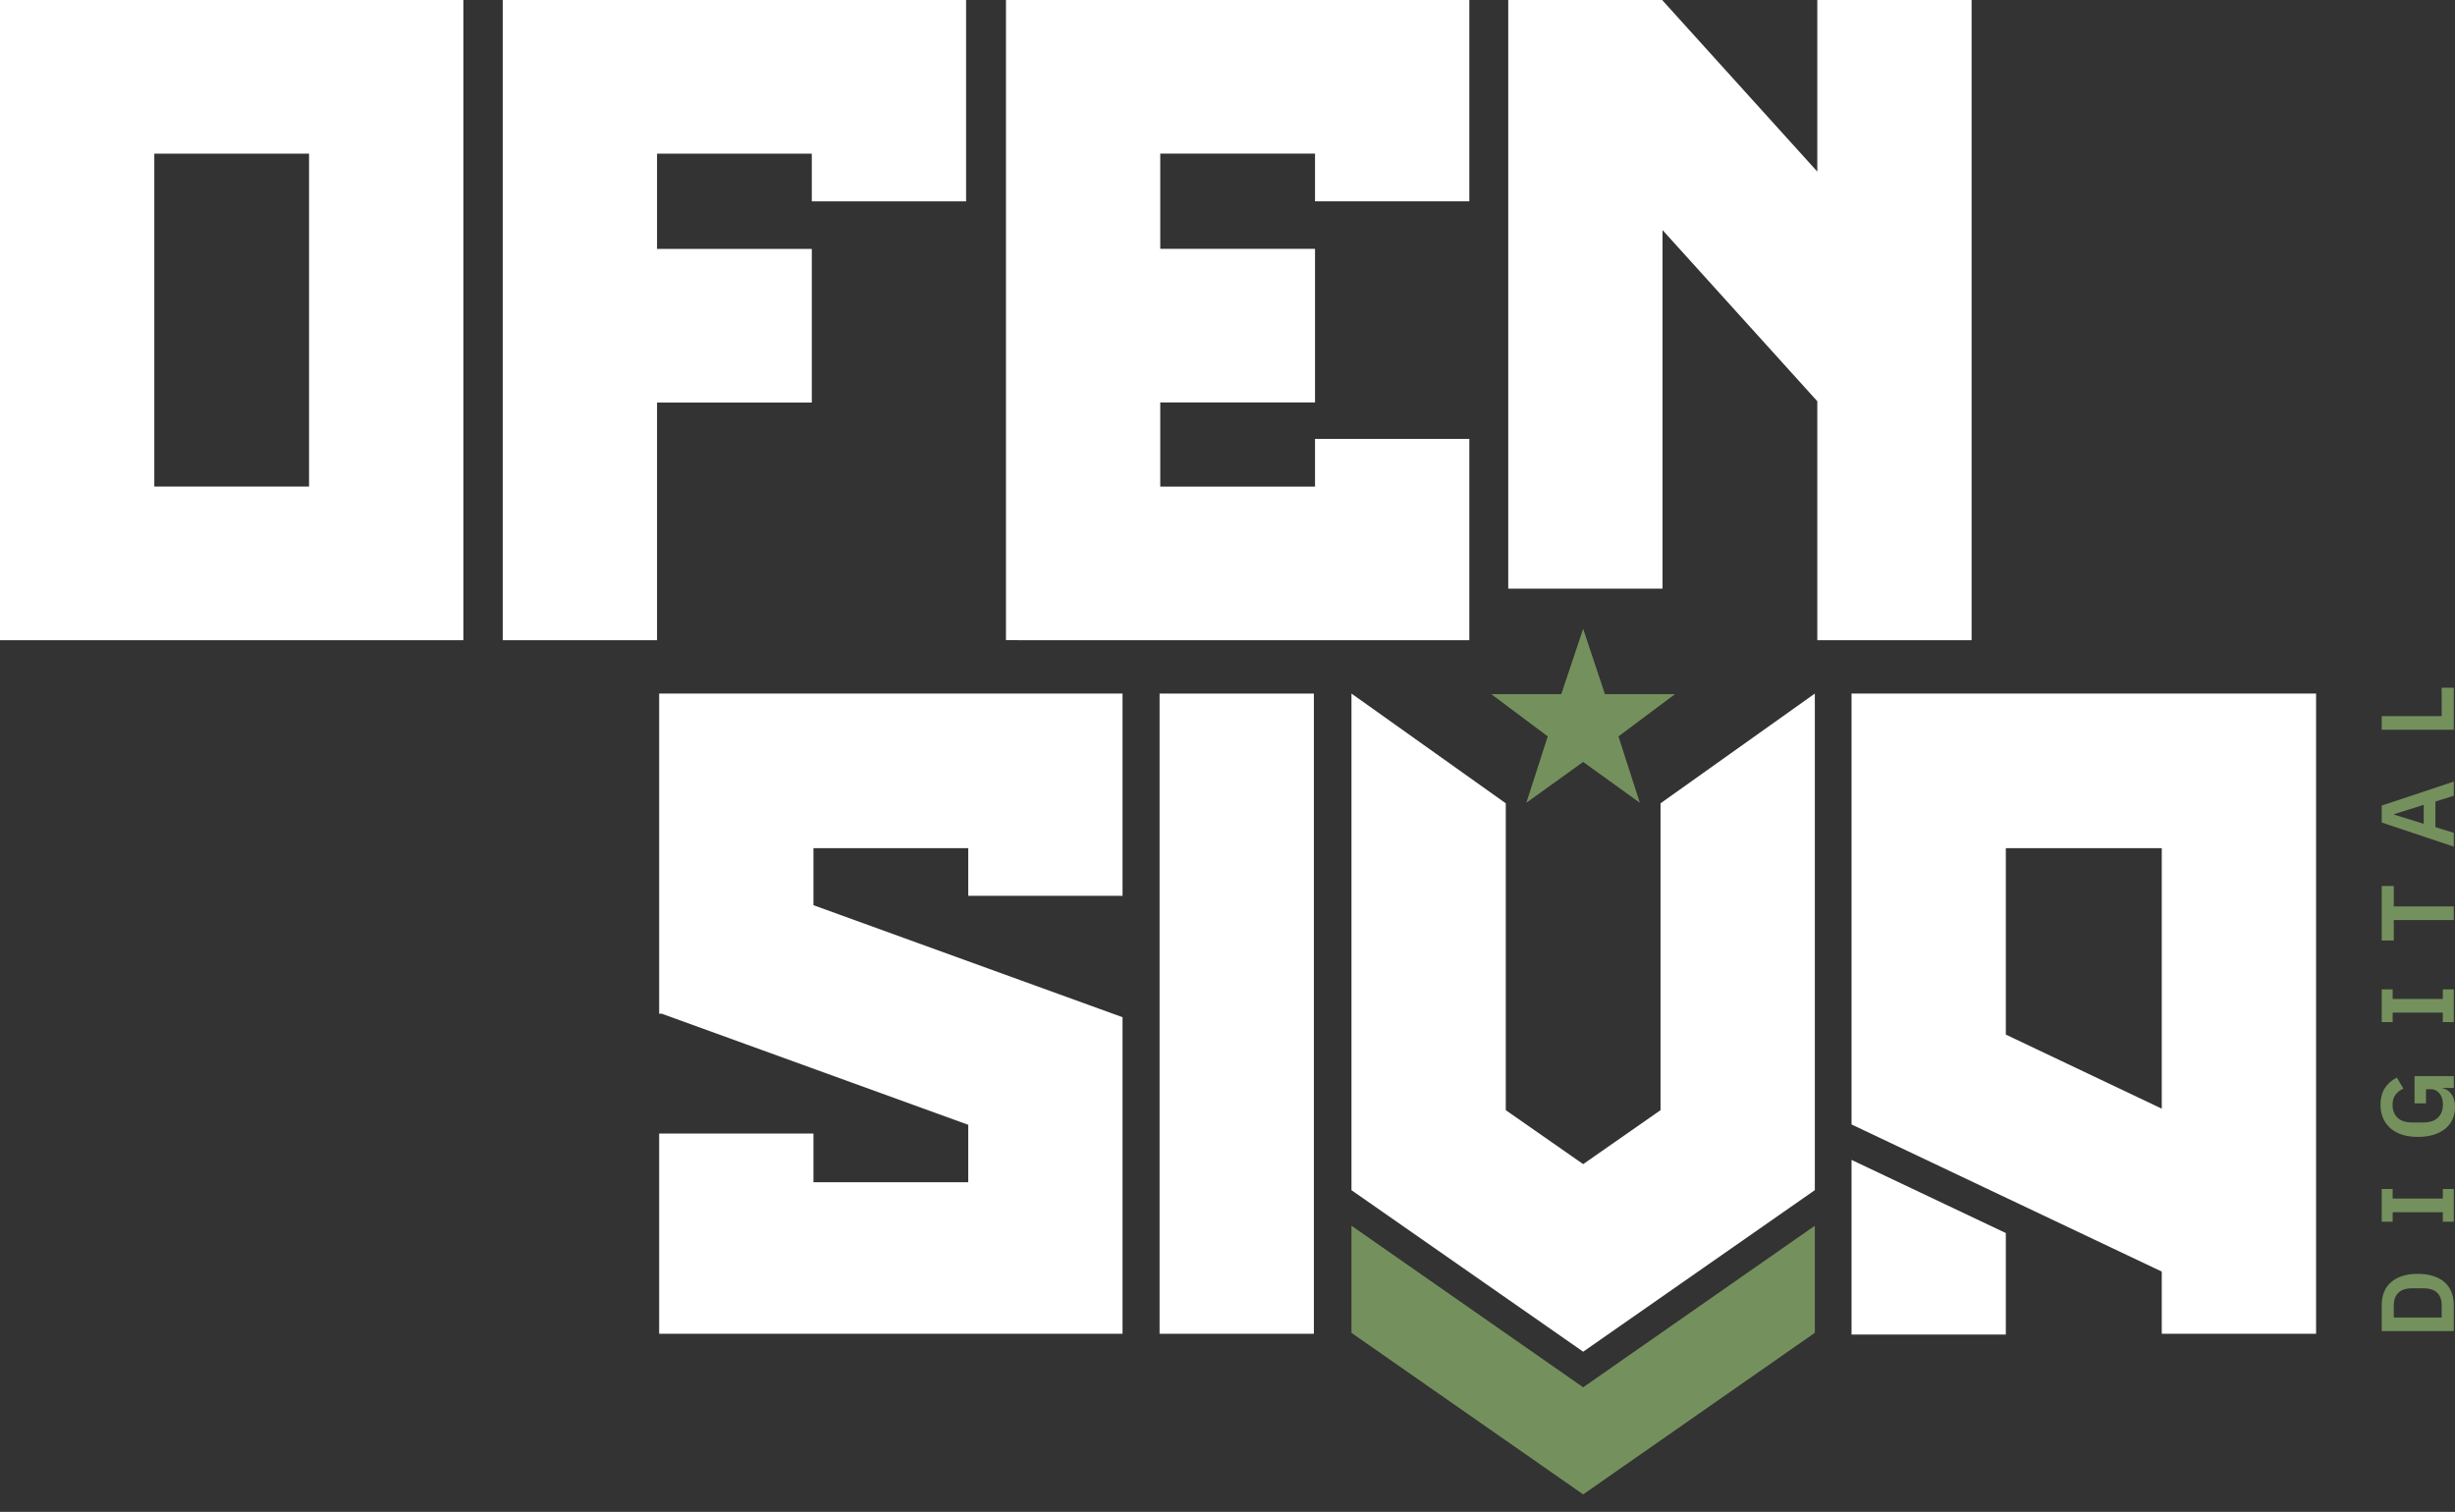
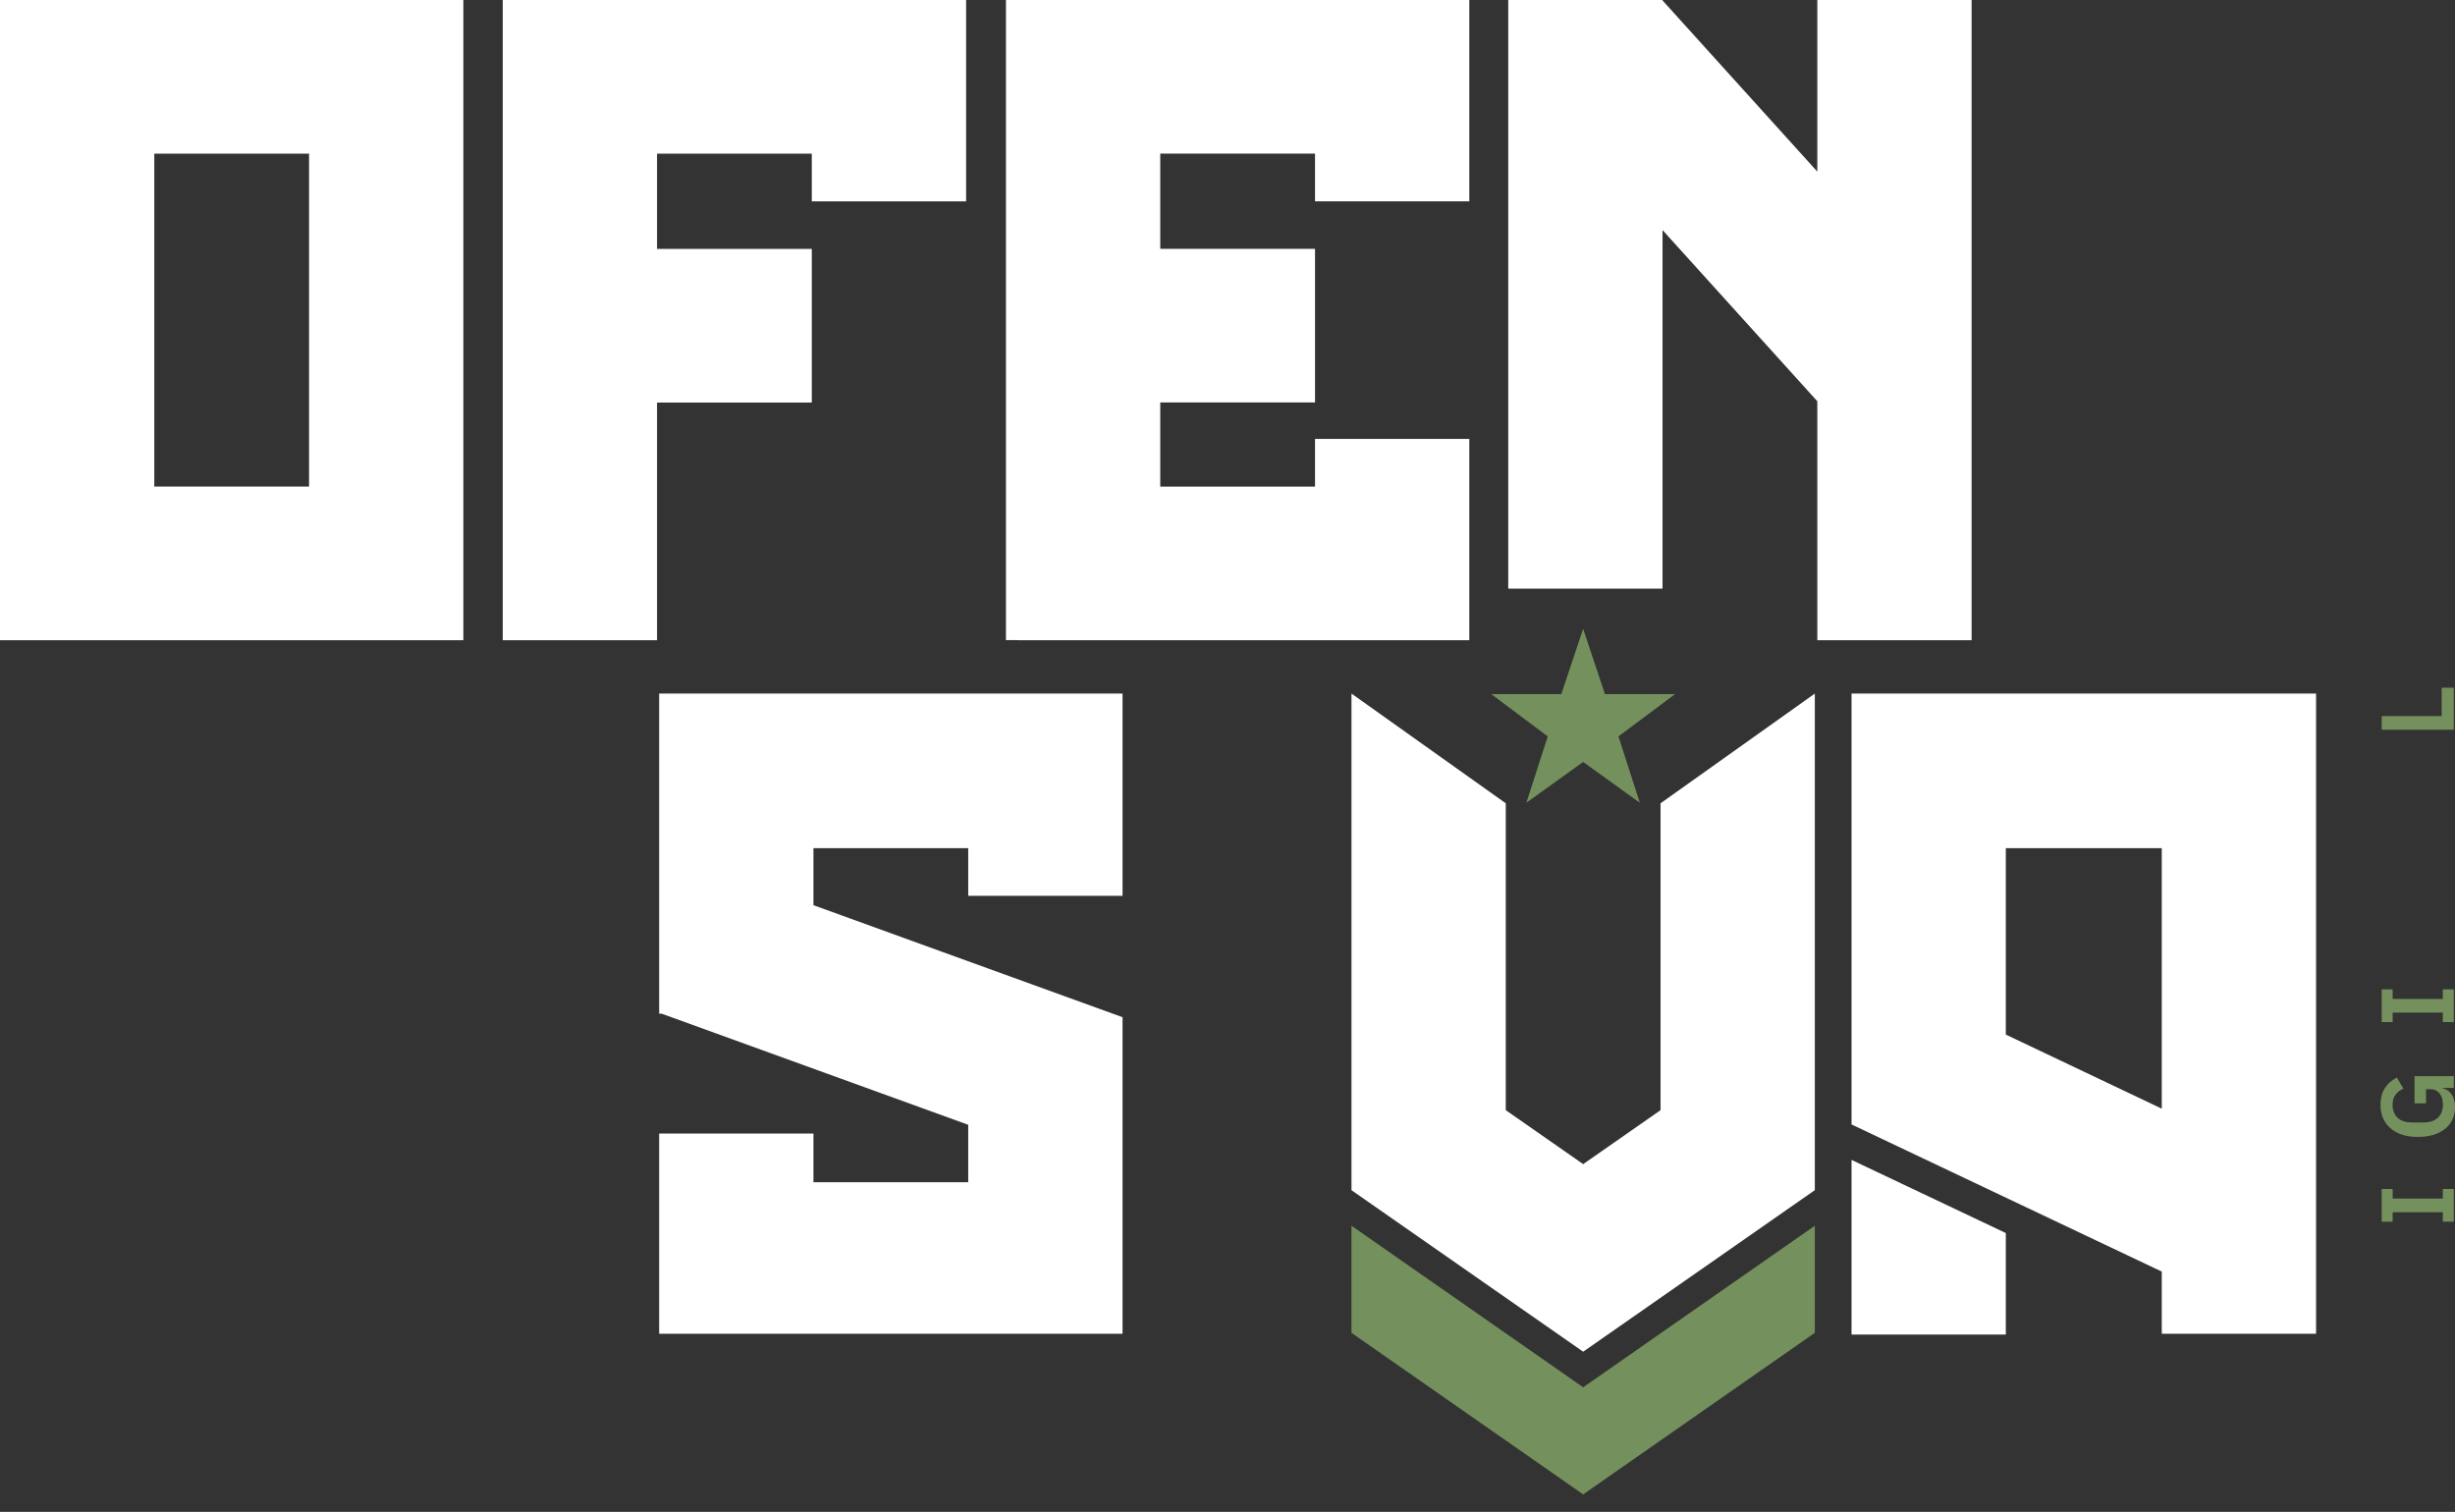
<svg xmlns="http://www.w3.org/2000/svg" width="138" height="85" viewBox="0 0 138 85" fill="none">
  <rect x="0" y="0" width="138" height="85" fill="#333333" stroke="none" />
  <path d="M102.015 68.914L88.993 77.997L75.969 68.914V74.936L88.989 84.015L88.993 84.011L88.997 84.015L102.015 74.934V68.914Z" fill="#74915D" />
  <path d="M102.154 0V9.648L93.454 0.025V0H93.431H84.781V3.34V33.094H93.454V12.935L102.154 22.559V35.994H110.827V0H102.154Z" fill="white" />
-   <path d="M73.855 38.994H65.182V74.988H73.855V38.994Z" fill="white" />
  <path d="M102.015 66.913V52.665V38.994L93.342 45.164V62.416L88.993 65.45L84.642 62.416V45.164L75.969 38.994V52.665V66.915L88.989 75.993L88.993 75.989L88.997 75.993L102.015 66.913Z" fill="white" />
  <path d="M63.1 50.366V38.994H37.053V47.748V56.941V56.991H37.192L54.426 63.239V66.468H45.726V63.729H37.053V74.988H63.1V66.384V57.19L45.726 50.892V47.686H54.426V50.366H63.1Z" fill="white" />
  <path d="M112.751 69.325L104.078 65.212V75.033H112.751V69.325Z" fill="white" />
  <path d="M104.078 38.994V63.219L121.517 71.491V74.988H130.191V38.994H104.078ZM121.517 62.332L112.751 58.167V47.686H121.517V62.332Z" fill="white" />
  <path d="M90.216 39.027L88.992 35.353L87.763 39.027H83.829L87.003 41.402L85.799 45.133L88.992 42.838L92.178 45.133L90.976 41.402L94.154 39.027H90.216Z" fill="#74915D" />
  <path d="M0 0V35.994H26.046V0H0ZM17.373 27.355H8.673V8.639H17.373V27.355Z" fill="white" />
  <path d="M56.547 0V35.988H57.22V35.994H73.92H82.593V27.358V24.677H73.92V27.358H65.22V22.627H73.92V13.99H65.22V8.636H73.92V11.319H82.593V8.636V0H56.547Z" fill="white" />
  <path d="M28.26 0V35.994H36.933V22.633H45.633V13.994H36.933V8.639H45.633V11.321H54.306V8.639V0H28.26Z" fill="white" />
-   <path d="M133.881 74.838V73.365C133.881 73.102 133.924 72.864 134.009 72.651C134.094 72.435 134.222 72.251 134.392 72.1C134.558 71.946 134.769 71.828 135.024 71.746C135.275 71.661 135.569 71.619 135.906 71.619C136.242 71.619 136.538 71.661 136.793 71.746C137.045 71.828 137.255 71.946 137.426 72.1C137.592 72.251 137.718 72.435 137.803 72.651C137.888 72.864 137.93 73.102 137.93 73.365V74.838H133.881ZM137.252 73.365C137.252 73.079 137.168 72.852 137.002 72.686C136.832 72.516 136.573 72.431 136.225 72.431H135.587C135.239 72.431 134.982 72.516 134.815 72.686C134.645 72.852 134.56 73.079 134.56 73.365V74.073H137.252V73.365Z" fill="#74915D" />
  <path d="M137.93 68.687H137.315V68.153H134.496V68.687H133.881V66.848H134.496V67.387H137.315V66.848H137.93V68.687Z" fill="#74915D" />
  <path d="M137.304 61.164V61.187C137.501 61.222 137.667 61.332 137.803 61.518C137.934 61.7 138 61.943 138 62.249C138 62.489 137.955 62.711 137.866 62.916C137.778 63.117 137.646 63.293 137.472 63.444C137.294 63.591 137.076 63.707 136.817 63.792C136.557 63.877 136.258 63.919 135.917 63.919C135.577 63.919 135.277 63.877 135.018 63.792C134.755 63.703 134.535 63.579 134.357 63.421C134.179 63.262 134.044 63.072 133.951 62.852C133.858 62.632 133.812 62.386 133.812 62.115C133.812 61.752 133.891 61.443 134.05 61.187C134.208 60.932 134.436 60.731 134.734 60.584L135.1 61.205C134.926 61.278 134.78 61.388 134.664 61.535C134.548 61.678 134.49 61.872 134.49 62.115C134.49 62.417 134.583 62.659 134.769 62.84C134.951 63.018 135.221 63.107 135.581 63.107H136.231C136.586 63.107 136.857 63.017 137.043 62.835C137.228 62.653 137.321 62.409 137.321 62.104C137.321 61.984 137.308 61.872 137.281 61.767C137.25 61.663 137.205 61.572 137.147 61.495C137.089 61.417 137.018 61.355 136.933 61.309C136.847 61.263 136.747 61.239 136.631 61.239H136.37V62.034H135.726V60.503H137.93V61.164H137.304Z" fill="#74915D" />
  <path d="M137.93 57.464H137.315V56.93H134.496V57.464H133.881V55.625H134.496V56.164H137.315V55.625H137.93V57.464Z" fill="#74915D" />
-   <path d="M134.56 50.961H137.93V51.727H134.56V52.876H133.881V49.813H134.56V50.961Z" fill="#74915D" />
-   <path d="M137.93 44.739L136.898 45.064V46.503L137.93 46.822V47.599L133.881 46.242V45.29L137.93 43.944V44.739ZM134.577 45.772V45.801L136.242 46.317V45.25L134.577 45.772Z" fill="#74915D" />
  <path d="M137.93 41.027H133.881V40.262H137.252V38.666H137.93V41.027Z" fill="#74915D" />
</svg>